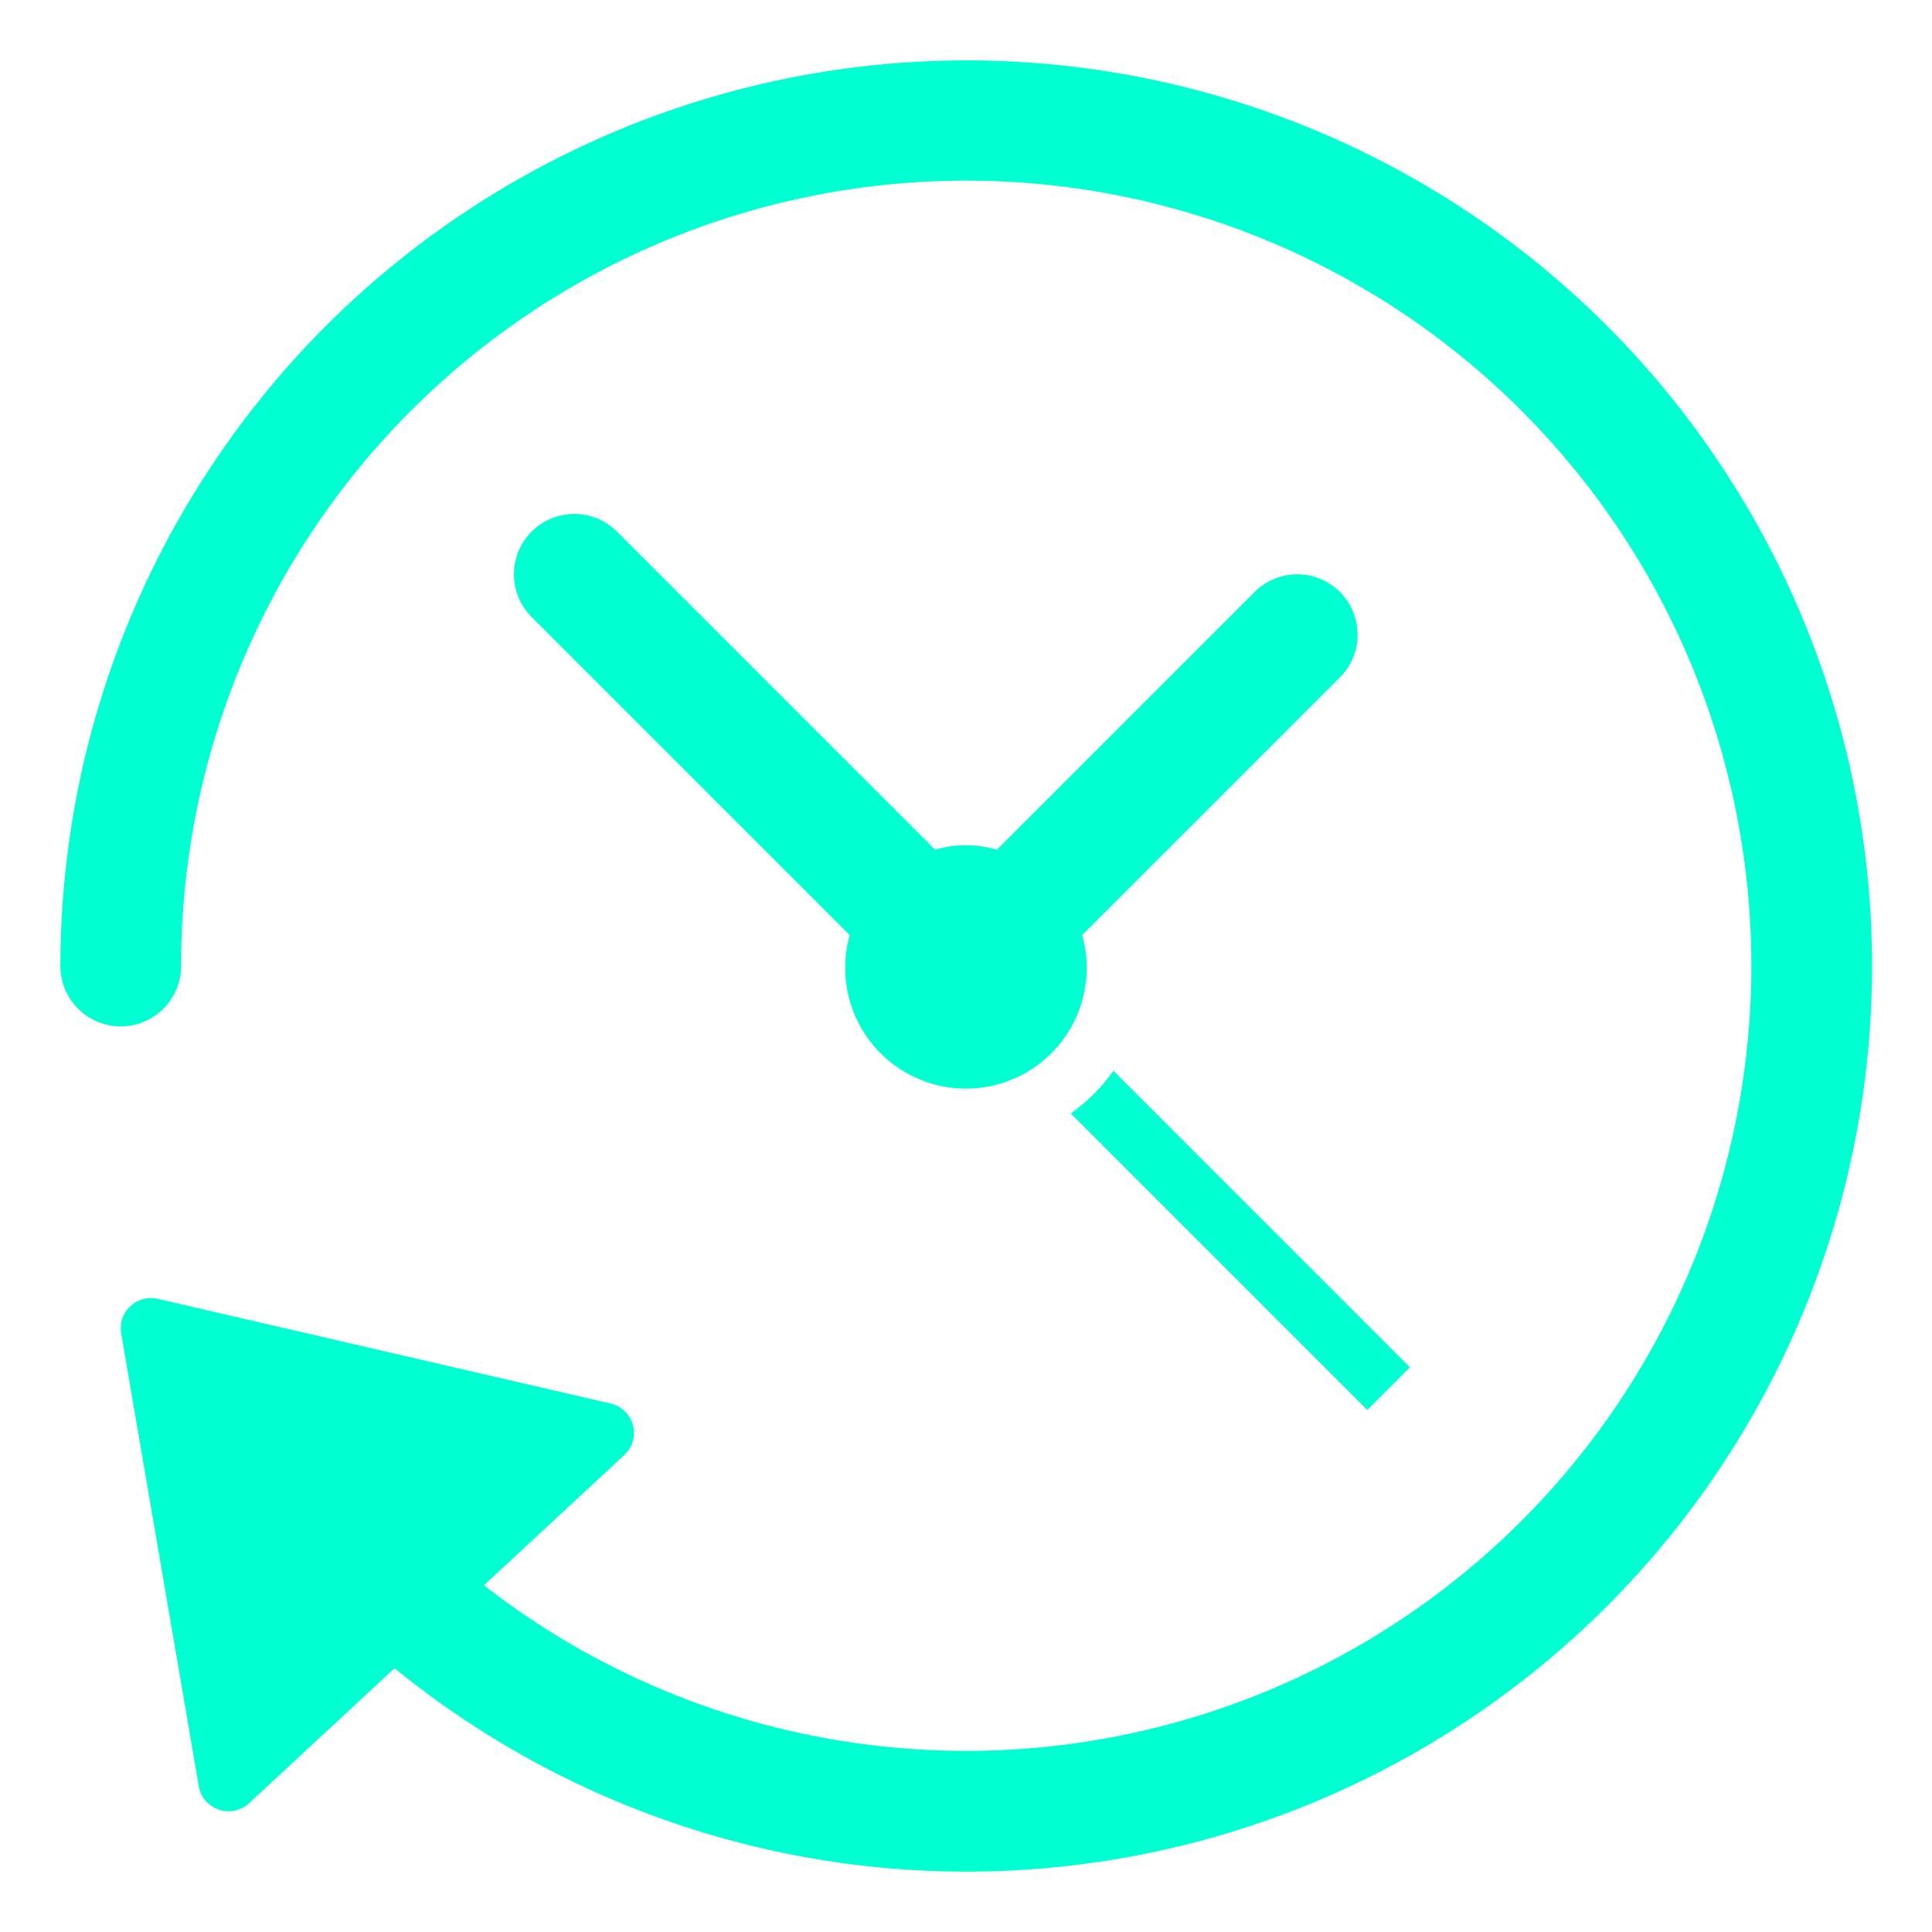
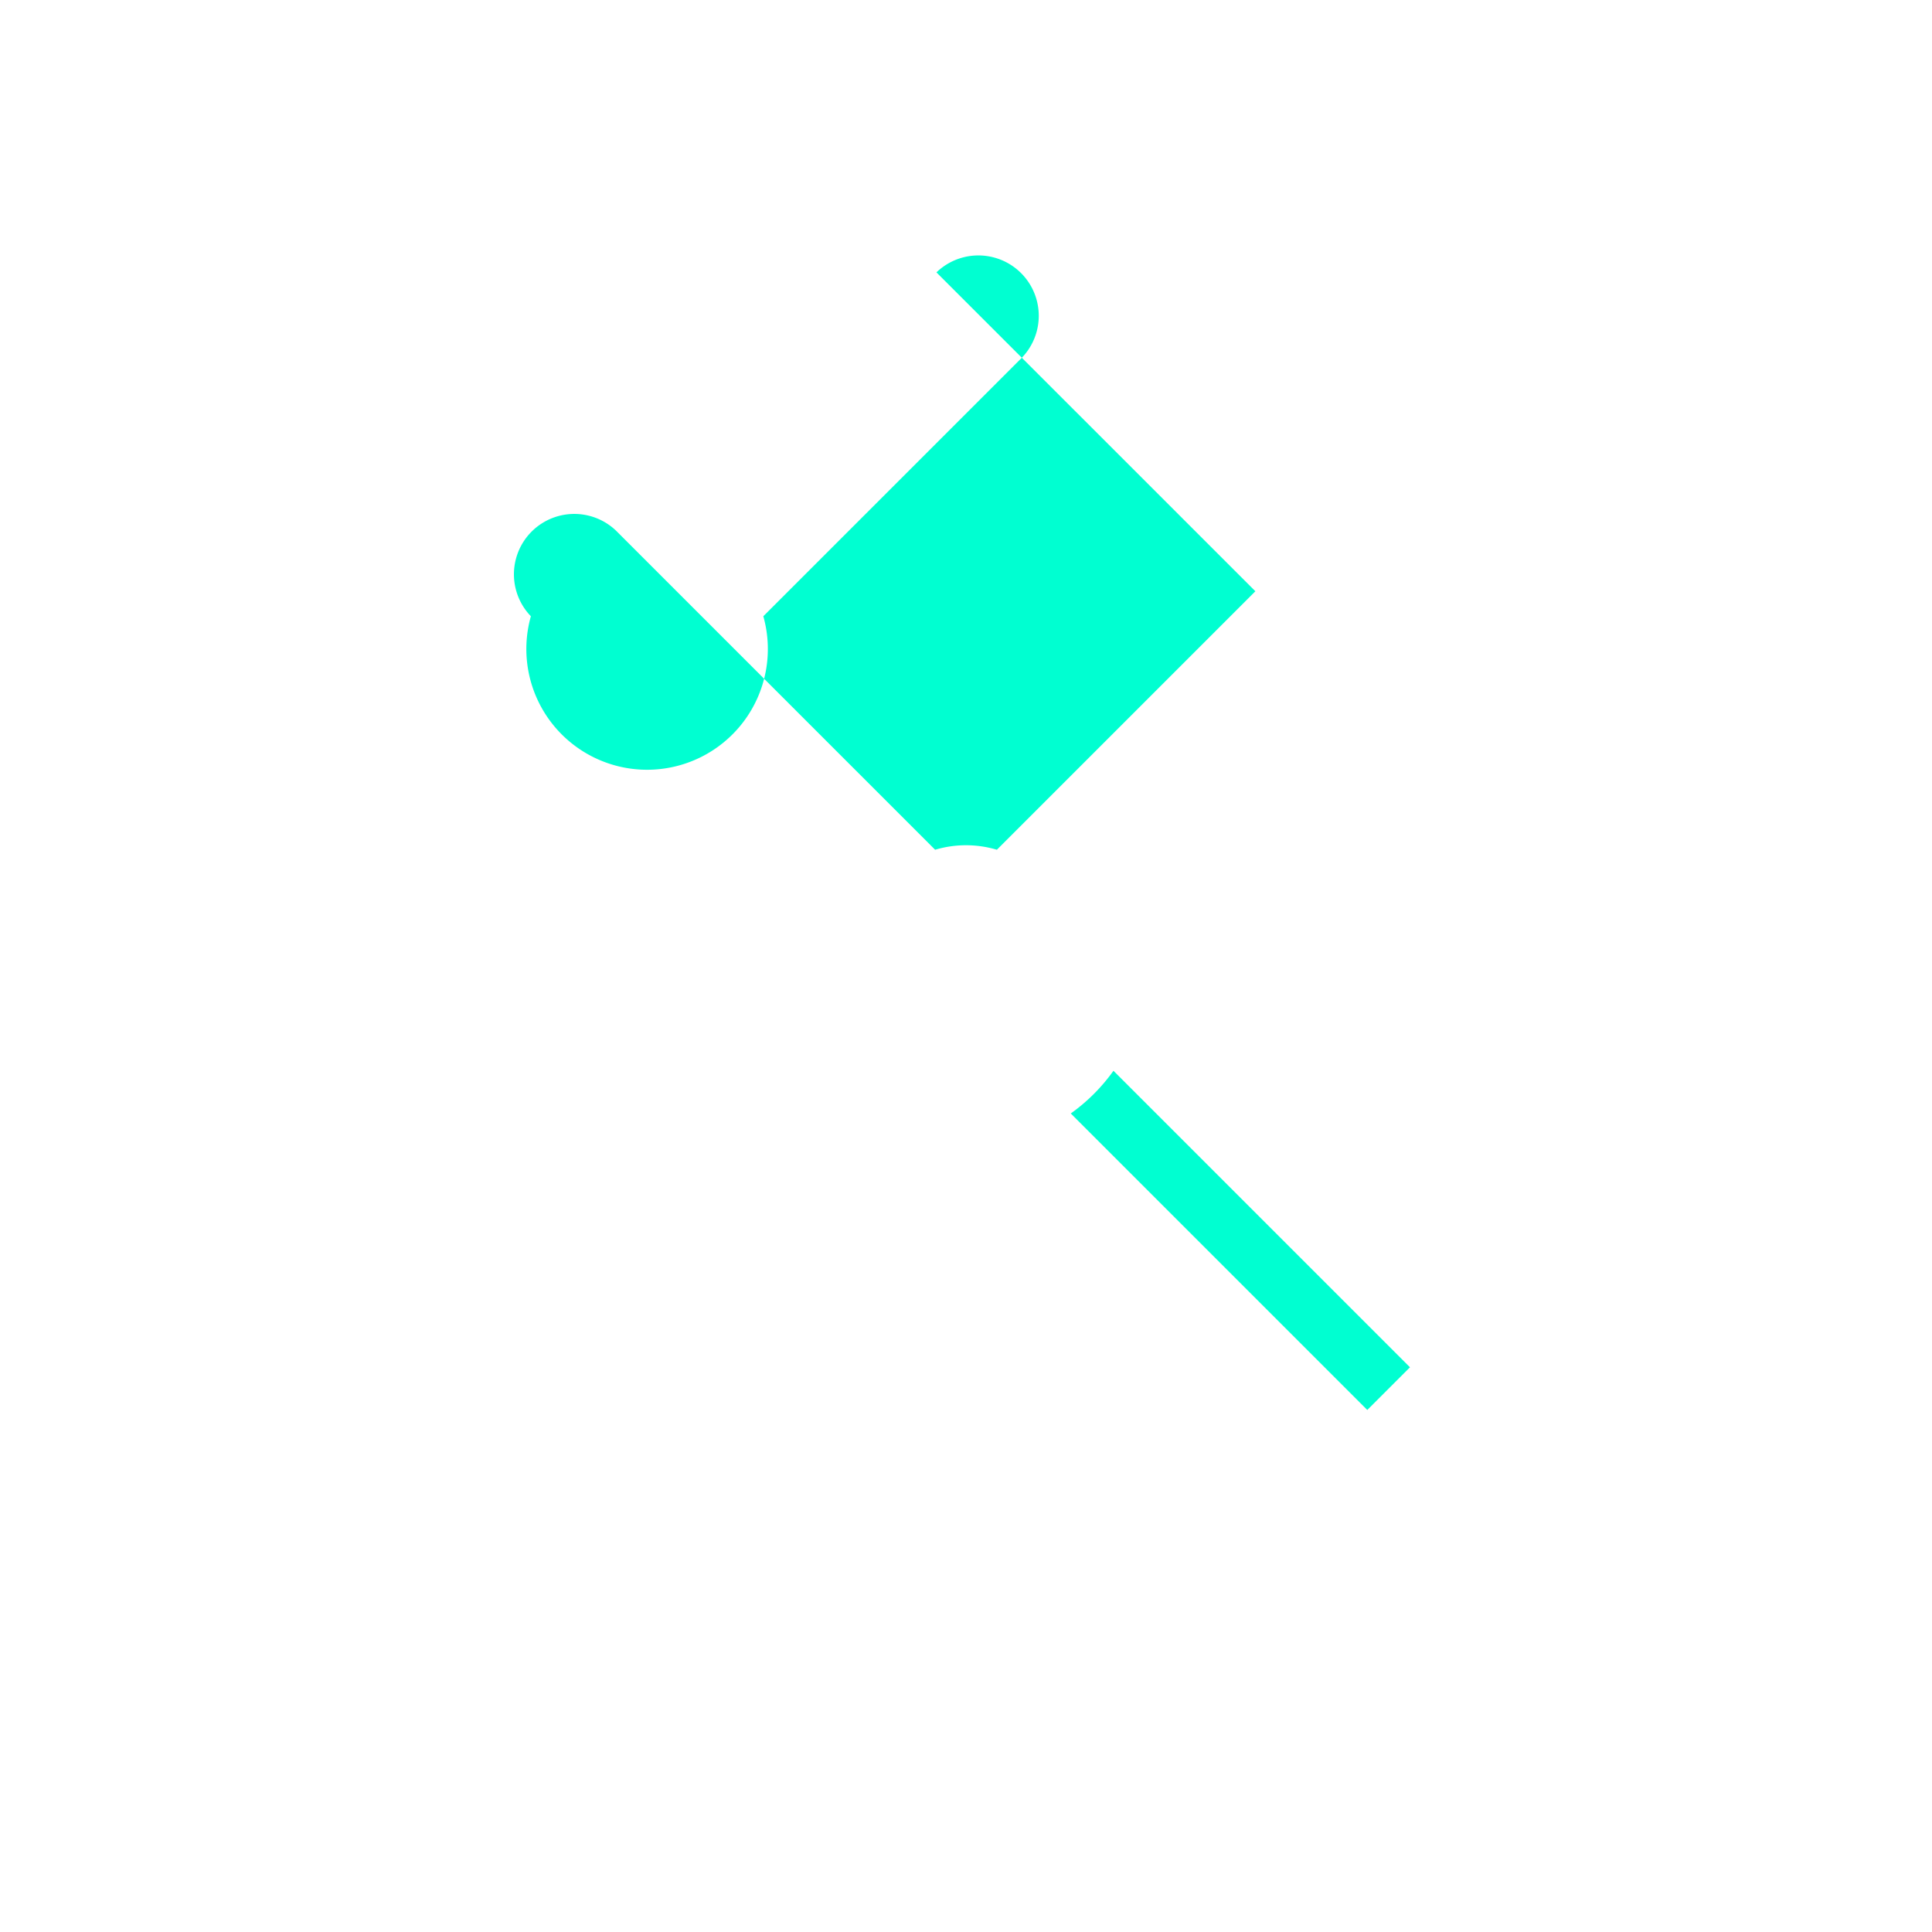
<svg xmlns="http://www.w3.org/2000/svg" height="64" width="64" viewBox="0 0 64 64">
  <title>time machine</title>
  <g fill="#00ffd1" class="nc-icon-wrapper">
-     <path d="M32,2A30.034,30.034,0,0,0,2,32a2,2,0,0,0,4,0A26.008,26.008,0,1,1,16.031,52.514l4.65-4.314a1,1,0,0,0-.455-1.707l-15-3.467a1,1,0,0,0-1.211,1.143l2.57,15a1,1,0,0,0,.665.778A.981.981,0,0,0,7.57,60a1.006,1.006,0,0,0,.681-.267l4.819-4.471A30,30,0,1,0,32,2Z" fill="#00ffd1" />
    <path data-color="color-2" d="M35.471,36.885l9.822,9.822,1.414-1.414-9.822-9.822A6.045,6.045,0,0,1,35.471,36.885Z" />
-     <path data-color="color-2" d="M41.586,19.586l-8.563,8.563a3.581,3.581,0,0,0-2.046,0L20.414,17.586a2,2,0,0,0-2.828,2.828L28.149,30.977a4,4,0,1,0,7.7,0l8.563-8.563a2,2,0,0,0-2.828-2.828Z" />
+     <path data-color="color-2" d="M41.586,19.586l-8.563,8.563a3.581,3.581,0,0,0-2.046,0L20.414,17.586a2,2,0,0,0-2.828,2.828a4,4,0,1,0,7.7,0l8.563-8.563a2,2,0,0,0-2.828-2.828Z" />
  </g>
</svg>